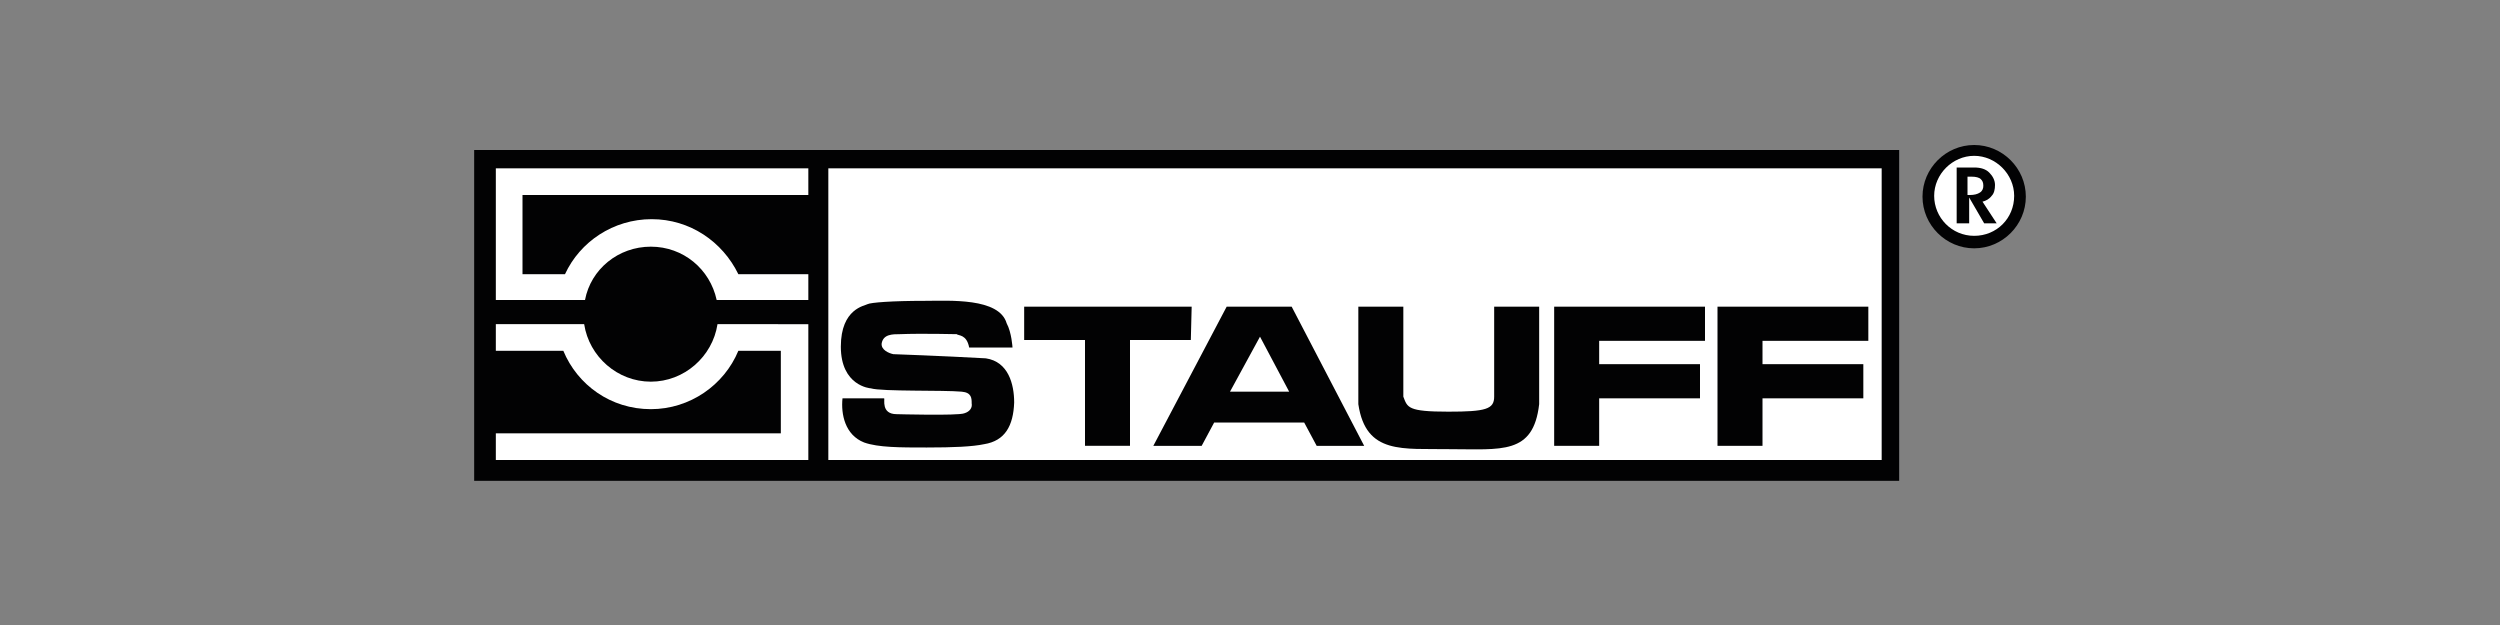
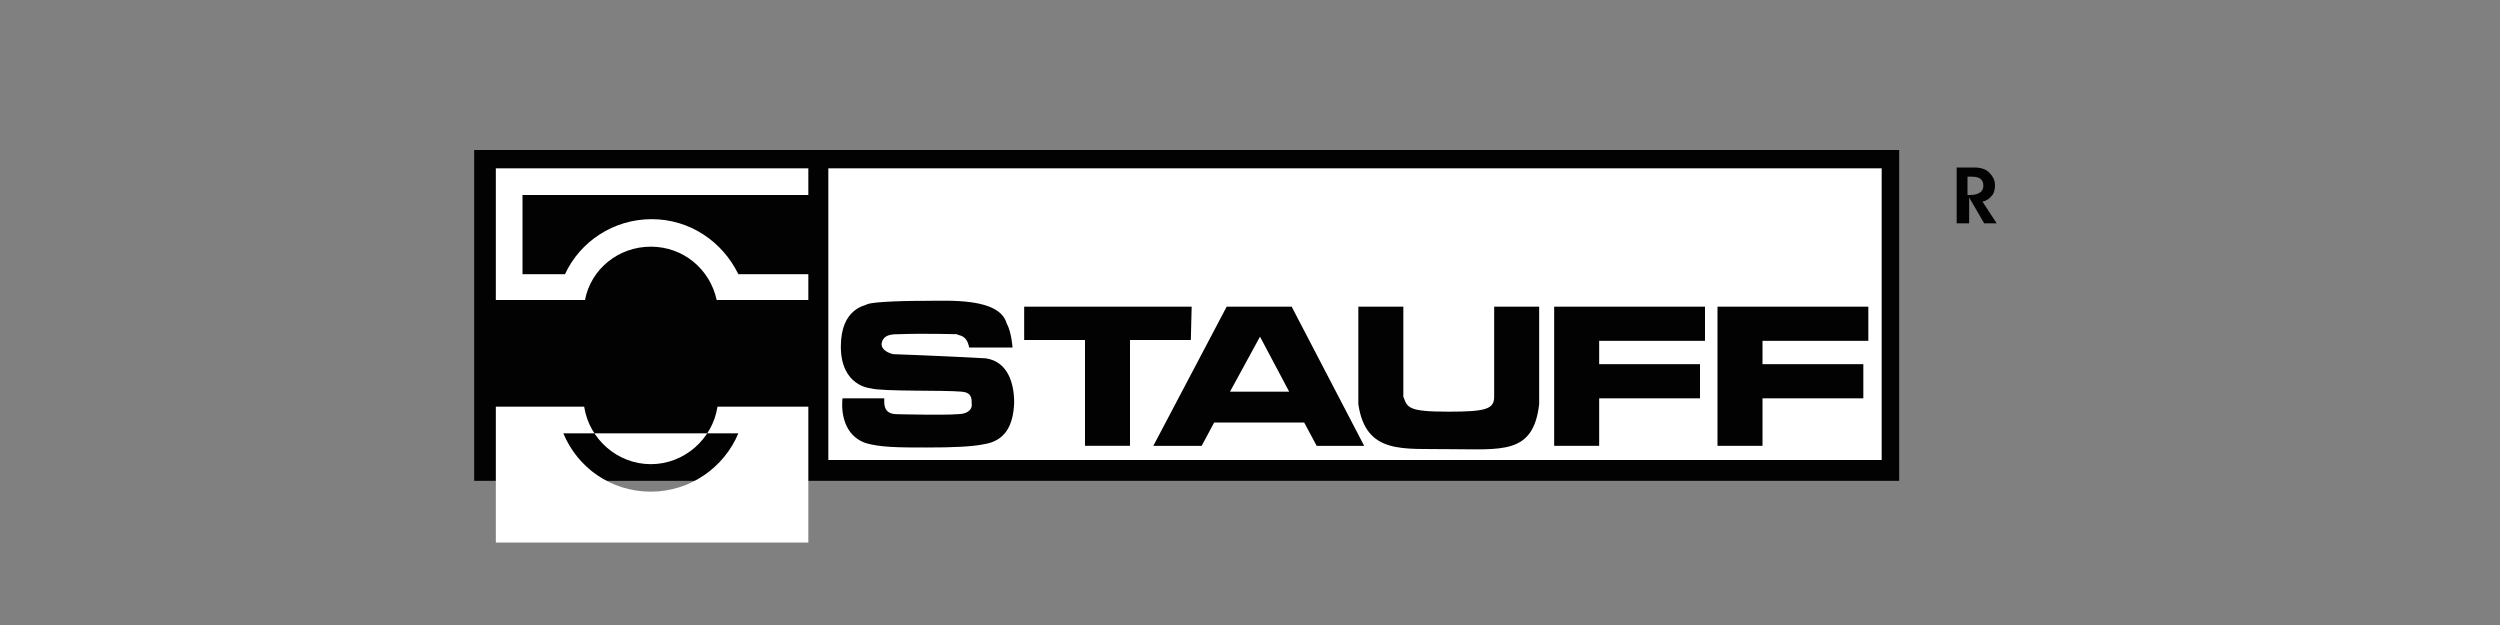
<svg xmlns="http://www.w3.org/2000/svg" version="1.1" id="Calque_1" x="0px" y="0px" viewBox="0 0 300 75" style="enable-background:new 0 0 300 75;" xml:space="preserve">
  <rect x="0" y="0" width="300" height="75" fill="#808080" stroke="none" />
  <style type="text/css"> .st0{fill-rule:evenodd;clip-rule:evenodd;fill:#020203;} .st1{fill-rule:evenodd;clip-rule:evenodd;fill:#FFFFFF;} </style>
  <g id="Logo_x2F_Default">
    <polygon id="Fill" class="st0" points="56.9,57.7 227.9,57.7 227.9,18 56.9,18 " />
    <path id="Fill-2" class="st1" d="M97,20.2v3.2H62.7v9.5h5.1c1.8-3.9,5.8-6.6,10.4-6.6c4.6,0,8.5,2.7,10.4,6.6H97V36H86 c-0.8-3.7-4-6.4-7.9-6.4c-3.9,0-7.2,2.7-7.9,6.4H59.5V20.2H97z" />
-     <path id="Fill-4" class="st1" d="M59.5,55.2V52h34.2v-9.9h-5.1c-1.7,4.1-5.8,7-10.5,7c-4.8,0-8.8-2.9-10.5-7h-8.1v-3.2h10.6 c0.6,3.9,4,6.9,8,6.9s7.4-3,8-6.9H97v16.3H59.5z" />
+     <path id="Fill-4" class="st1" d="M59.5,55.2V52h34.2h-5.1c-1.7,4.1-5.8,7-10.5,7c-4.8,0-8.8-2.9-10.5-7h-8.1v-3.2h10.6 c0.6,3.9,4,6.9,8,6.9s7.4-3,8-6.9H97v16.3H59.5z" />
    <polygon id="Fill-6" class="st1" points="99.4,55.2 225.8,55.2 225.8,20.2 99.4,20.2 " />
-     <path id="Fill-8" class="st0" d="M236.9,29.8c-3.4,0-6.2-2.8-6.2-6.2c0-3.4,2.8-6.2,6.2-6.2c3.4,0,6.2,2.8,6.2,6.2 C243.1,27,240.3,29.8,236.9,29.8" />
-     <path id="Fill-9" class="st1" d="M236.9,18.7c-2.6,0-4.8,2.2-4.8,4.8c0,2.6,2.1,4.8,4.8,4.8c2.7,0,4.8-2.1,4.8-4.8 C241.7,20.9,239.5,18.7,236.9,18.7" />
    <polygon id="Fill-11" class="st0" points="135.6,40.8 142.9,40.8 143,36.8 122.9,36.8 122.9,40.8 130.2,40.8 130.2,53.5 135.6,53.5 " />
    <path id="Fill-12" class="st0" d="M179.3,36.8v10.8c0,1.5-1,1.8-5.5,1.8c-4.9,0-4.9-0.5-5.4-1.8V36.8h-5.4v11.7 c0.9,6.1,5.4,5.3,10.9,5.4c6.3,0,10.1,0.7,10.8-5.4l0-11.7H179.3z" />
    <polygon id="Fill-13" class="st0" points="191.9,40.9 204.6,40.9 204.6,36.8 186.5,36.8 186.5,53.5 191.9,53.5 191.9,47.8 204,47.8 204,43.7 191.9,43.7 " />
    <polygon id="Fill-14" class="st0" points="211.5,40.9 224.2,40.9 224.2,36.8 206.1,36.8 206.1,53.5 211.5,53.5 211.5,47.8 223.6,47.8 223.6,43.7 211.5,43.7 " />
    <path id="Fill-15" class="st0" d="M120.8,38.8c0.6,1.1,0.7,2.9,0.7,2.9s-4.9,0-5.2,0c-0.3-1.6-1.3-1.4-1.5-1.6c0,0-4.3-0.1-6.8,0 c-0.9,0-2,0-2.2,1.1c-0.1,0.8,0.9,1.2,1.4,1.3c0,0,5.7,0.2,11.1,0.5c2.7,0.4,3.4,3.1,3.4,5.3c-0.1,2.8-1.1,4.6-3.6,5 c-1.4,0.3-3.7,0.4-6.9,0.4c-3.2,0-5.8,0-7.5-0.6c-2.3-0.9-2.8-3.4-2.6-5.3h5c0.1,0.1-0.4,1.9,1.5,1.9c0,0,7.3,0.2,8.1-0.1 c0.7-0.2,1-0.7,0.9-1.2c0-0.6,0-1.3-1.2-1.4c-2.1-0.2-9.6,0-10.9-0.4c-0.1,0-3.6-0.3-3.6-5c0-4.6,2.9-4.9,3.2-5.1 c0.4-0.2,2.9-0.4,6.9-0.4C113.9,36.1,119.9,35.7,120.8,38.8" />
    <path id="Fill-16" class="st0" d="M147.6,47l3.6-6.6l3.5,6.6L147.6,47z M155,36.8l-7.8,0l-8.8,16.7l5.8,0l1.5-2.8h10.8l1.5,2.8 l5.7,0L155,36.8z" />
    <path id="Fill-10" class="st0" d="M236.1,26.8h-1.3v-6.7h1.6h0.5c0.8,0,1.4,0.2,1.8,0.6c0.4,0.4,0.7,0.9,0.7,1.5 c0,0.5-0.1,1-0.4,1.3c-0.3,0.4-0.7,0.6-1.1,0.7l1.7,2.6h-1.5l-1.8-3.1V26.8z M236.1,23.4h0.3c0.5,0,0.9-0.1,1.2-0.3 c0.3-0.2,0.4-0.5,0.4-0.8c0-0.4-0.1-0.6-0.3-0.8c-0.2-0.2-0.6-0.3-1.1-0.3h-0.5V23.4z" />
  </g>
</svg>